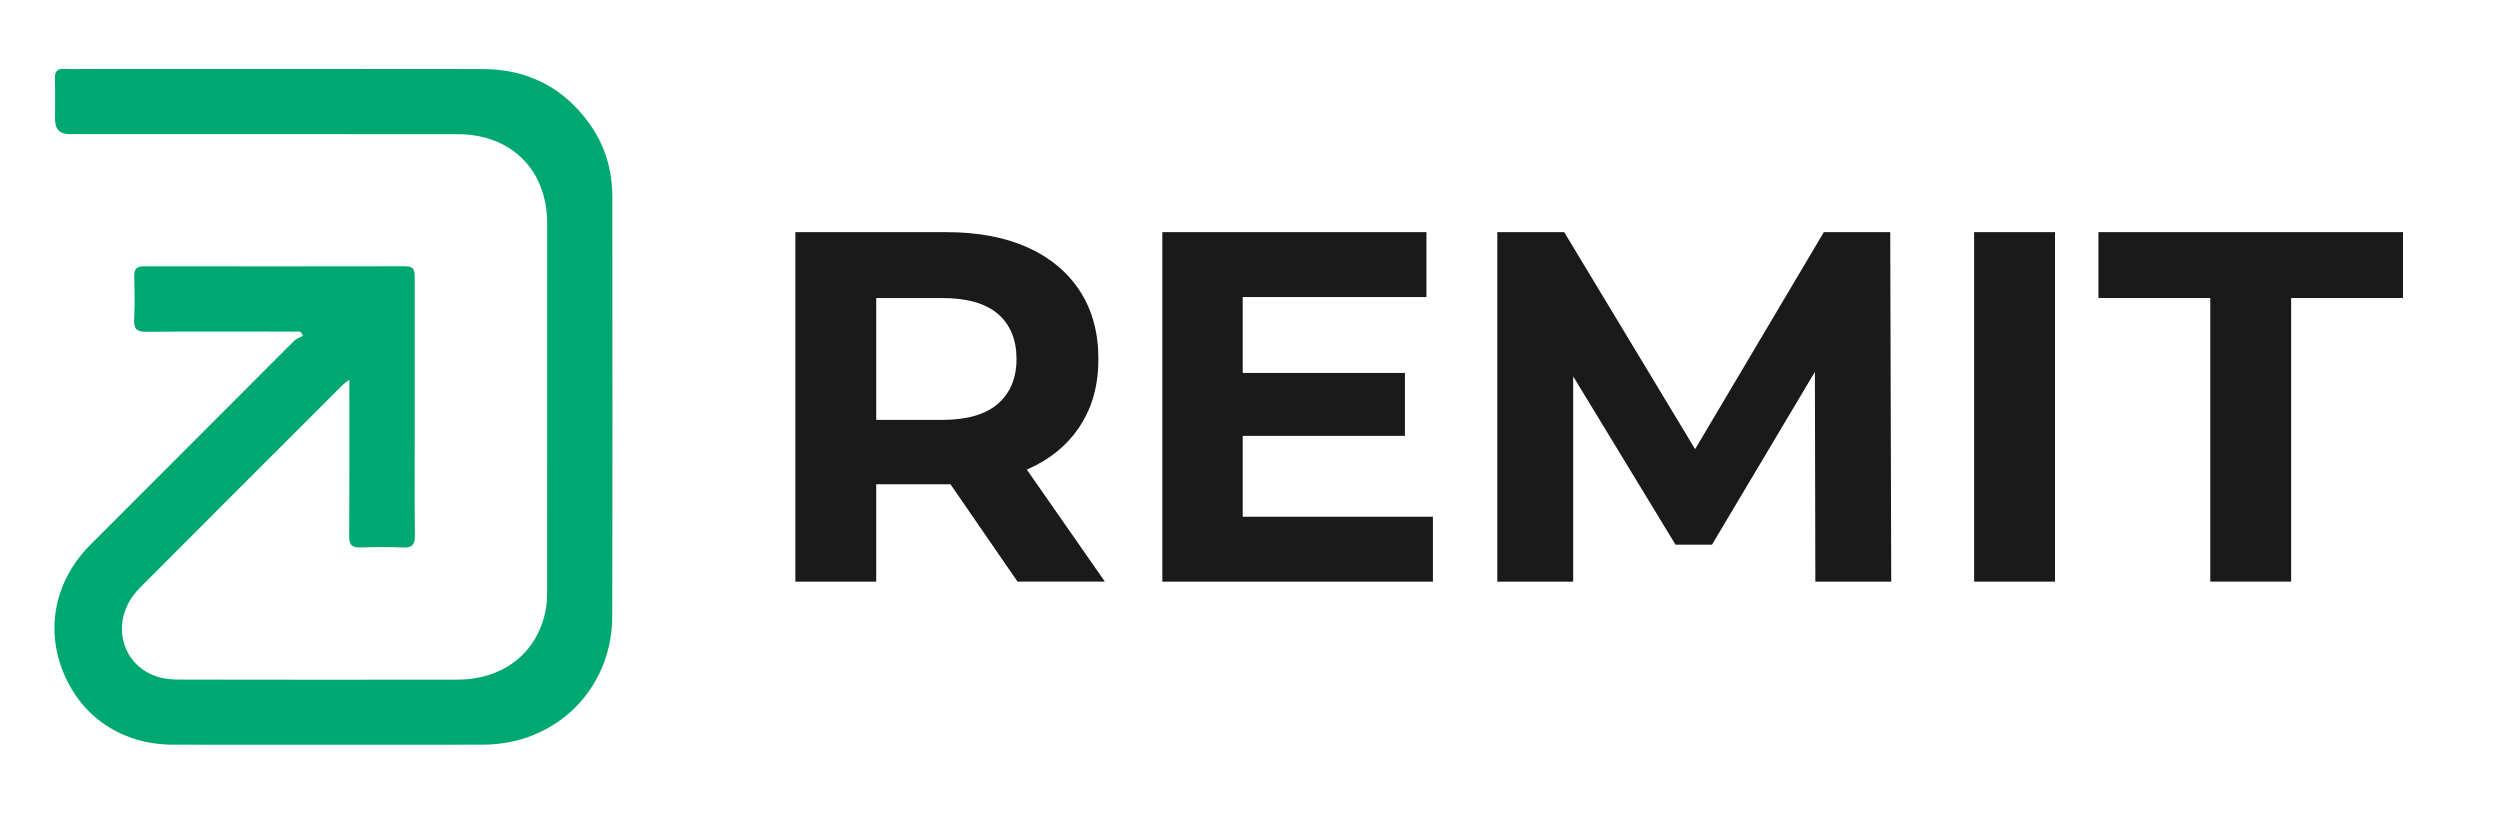
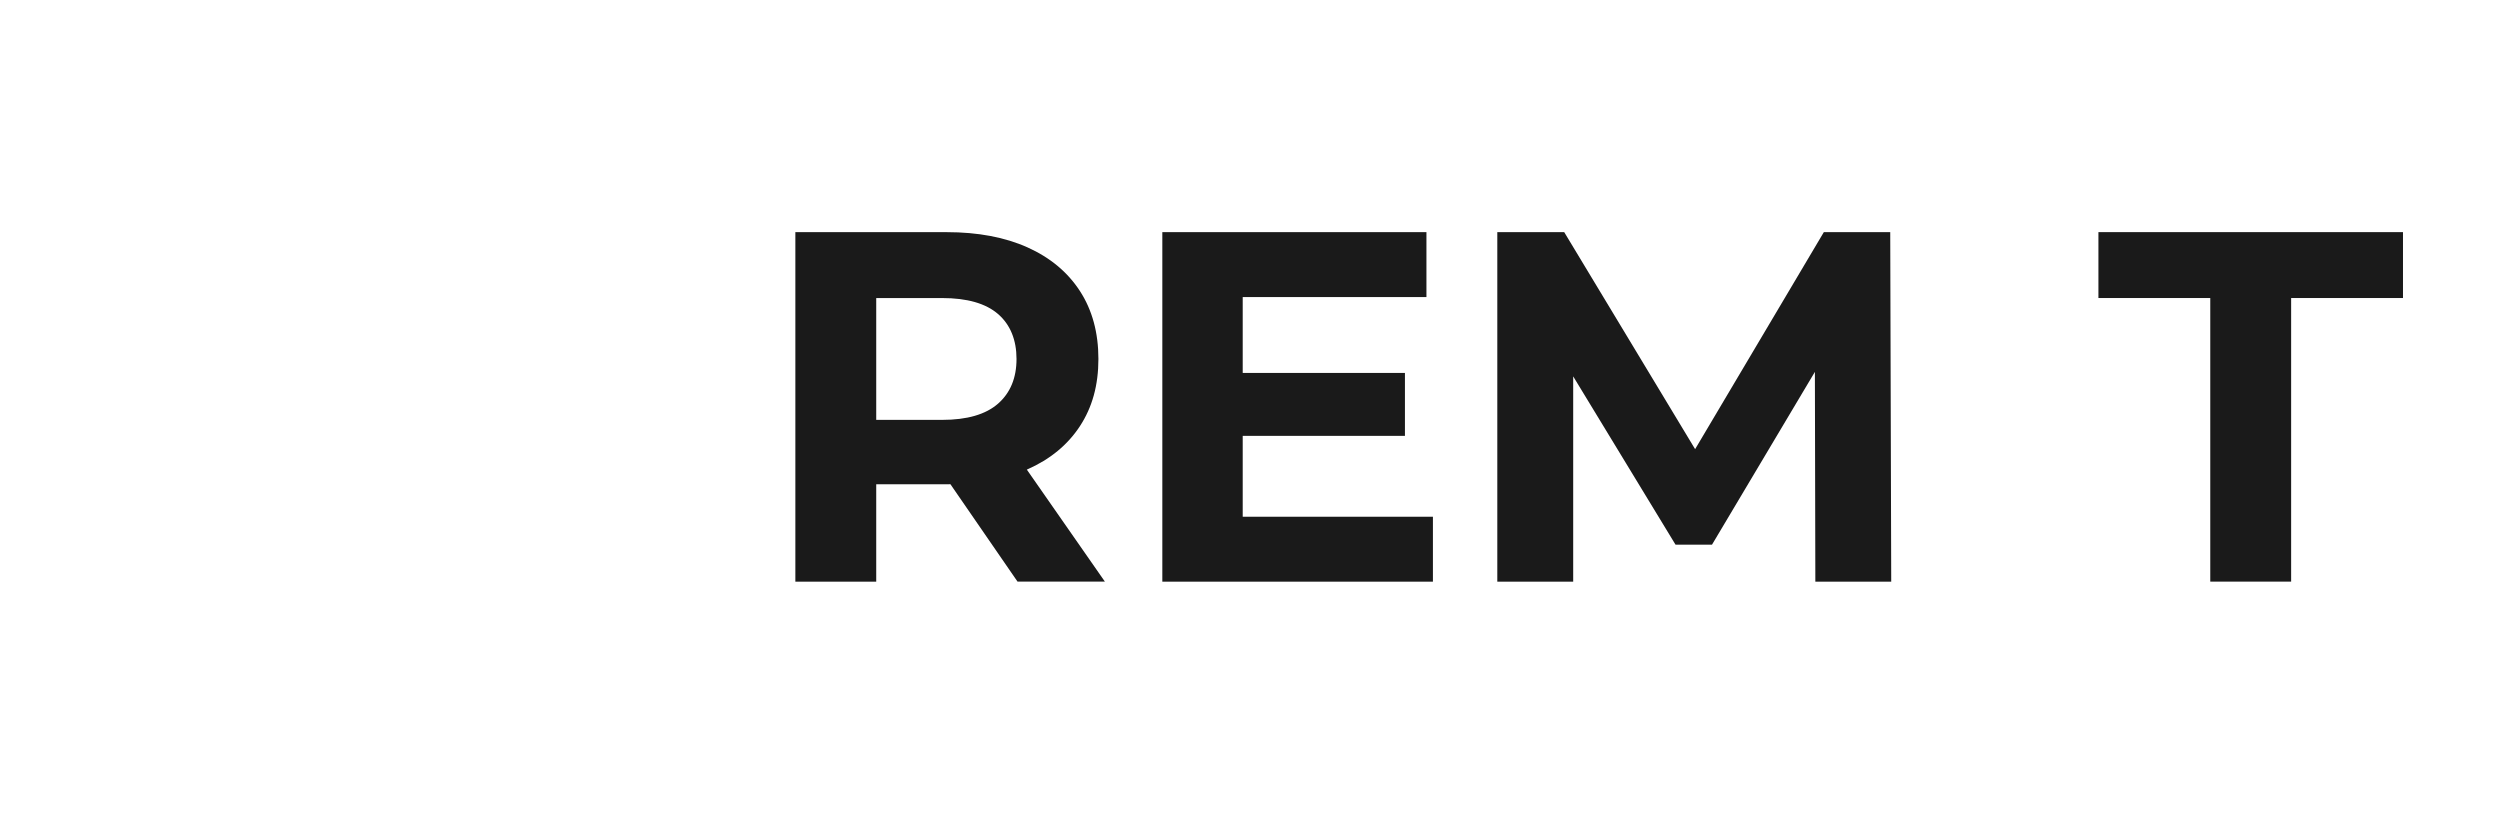
<svg xmlns="http://www.w3.org/2000/svg" id="Layer_1" data-name="Layer 1" viewBox="0 0 937 305">
  <defs>
    <style>
      .cls-1 {
        fill: #1a1a1a;
      }

      .cls-1, .cls-2 {
        stroke-width: 0px;
      }

      .cls-2 {
        fill: #00a871;
      }
    </style>
  </defs>
  <g>
    <path class="cls-1" d="M298.1,217.99V87.01h56.7c11.72,0,21.83,1.9,30.31,5.71,8.48,3.81,15.03,9.26,19.65,16.37,4.61,7.11,6.92,15.6,6.92,25.45s-2.31,18.12-6.92,25.17c-4.62,7.05-11.17,12.44-19.65,16.19-8.49,3.74-18.59,5.61-30.31,5.61h-39.86l13.47-13.29v49.78h-30.31ZM328.41,171.59l-13.47-14.22h38.17c9.36,0,16.34-2.03,20.96-6.08,4.61-4.05,6.92-9.64,6.92-16.75s-2.31-12.85-6.92-16.84c-4.62-3.99-11.6-5.99-20.96-5.99h-38.17l13.47-14.41v74.29ZM381.37,217.99l-32.75-47.53h32.37l33.12,47.53h-32.75Z" />
    <path class="cls-1" d="M465.76,193.67h71.3v24.33h-101.42V87.01h98.99v24.33h-68.86v82.34ZM463.51,139.78h63.06v23.58h-63.06v-23.58Z" />
    <path class="cls-1" d="M561.19,217.99V87.01h25.08l55.76,92.44h-13.29l54.83-92.44h24.89l.37,130.99h-28.44l-.19-87.39h5.24l-43.79,73.54h-13.66l-44.72-73.54h6.36v87.39h-28.44Z" />
-     <path class="cls-1" d="M739.9,217.99V87.01h30.32v130.99h-30.32Z" />
    <path class="cls-1" d="M828.41,217.99v-106.29h-41.92v-24.7h114.15v24.7h-41.92v106.29h-30.32Z" />
  </g>
-   <path class="cls-2" d="M112.55,124.28c-1.25,0-2.5,0-3.76,0-17.97,0-35.95-.1-53.92.08-3.72.04-4.78-1.14-4.59-4.73.28-5.38.16-10.78.04-16.17-.06-2.62.92-3.65,3.56-3.65,32.71.04,65.42.06,98.13-.01,3.48,0,3.43,2.08,3.43,4.5-.02,18.81,0,37.62,0,56.43,0,13.3-.08,26.6.06,39.9.04,3.35-.89,4.76-4.47,4.58-5.38-.26-10.78-.17-16.17-.03-2.96.08-3.98-1.03-3.97-4,.09-18.81.05-37.62.05-56.43,0-.59,0-1.18,0-2.45-1.1.86-1.82,1.31-2.41,1.9-25.43,25.41-50.88,50.79-76.24,76.26-11.36,11.41-7.42,29.19,7.34,33.37,2.49.71,5.2.87,7.81.88,34.63.06,69.25.07,103.88.02,17.19-.03,29.75-9.73,33.11-25.55.54-2.55.63-5.23.63-7.85.04-45.89.05-91.78.02-137.67-.01-19.89-13.44-33.34-33.42-33.36-48.53-.05-97.05-.02-145.58-.02q-5.45,0-5.45-5.5c0-5.15.12-10.31-.04-15.46-.09-2.74,1.05-3.6,3.6-3.5,2.99.12,5.99.03,8.99.03,49.25,0,98.49-.06,147.74.03,16.67.03,30.16,6.79,39.95,20.39,5.91,8.21,8.64,17.52,8.64,27.64,0,52.36.09,104.72-.04,157.08-.06,27.32-21.11,48.08-48.48,48.12-38.7.05-77.4.03-116.1,0-18.75-.01-34.04-10.02-41.01-26.76-7.01-16.84-3.25-34.91,10.08-48.26,25.39-25.44,50.79-50.88,76.22-76.28.9-.9,2.27-1.32,3.42-1.96-.35-.53-.7-1.07-1.05-1.6Z" />
</svg>